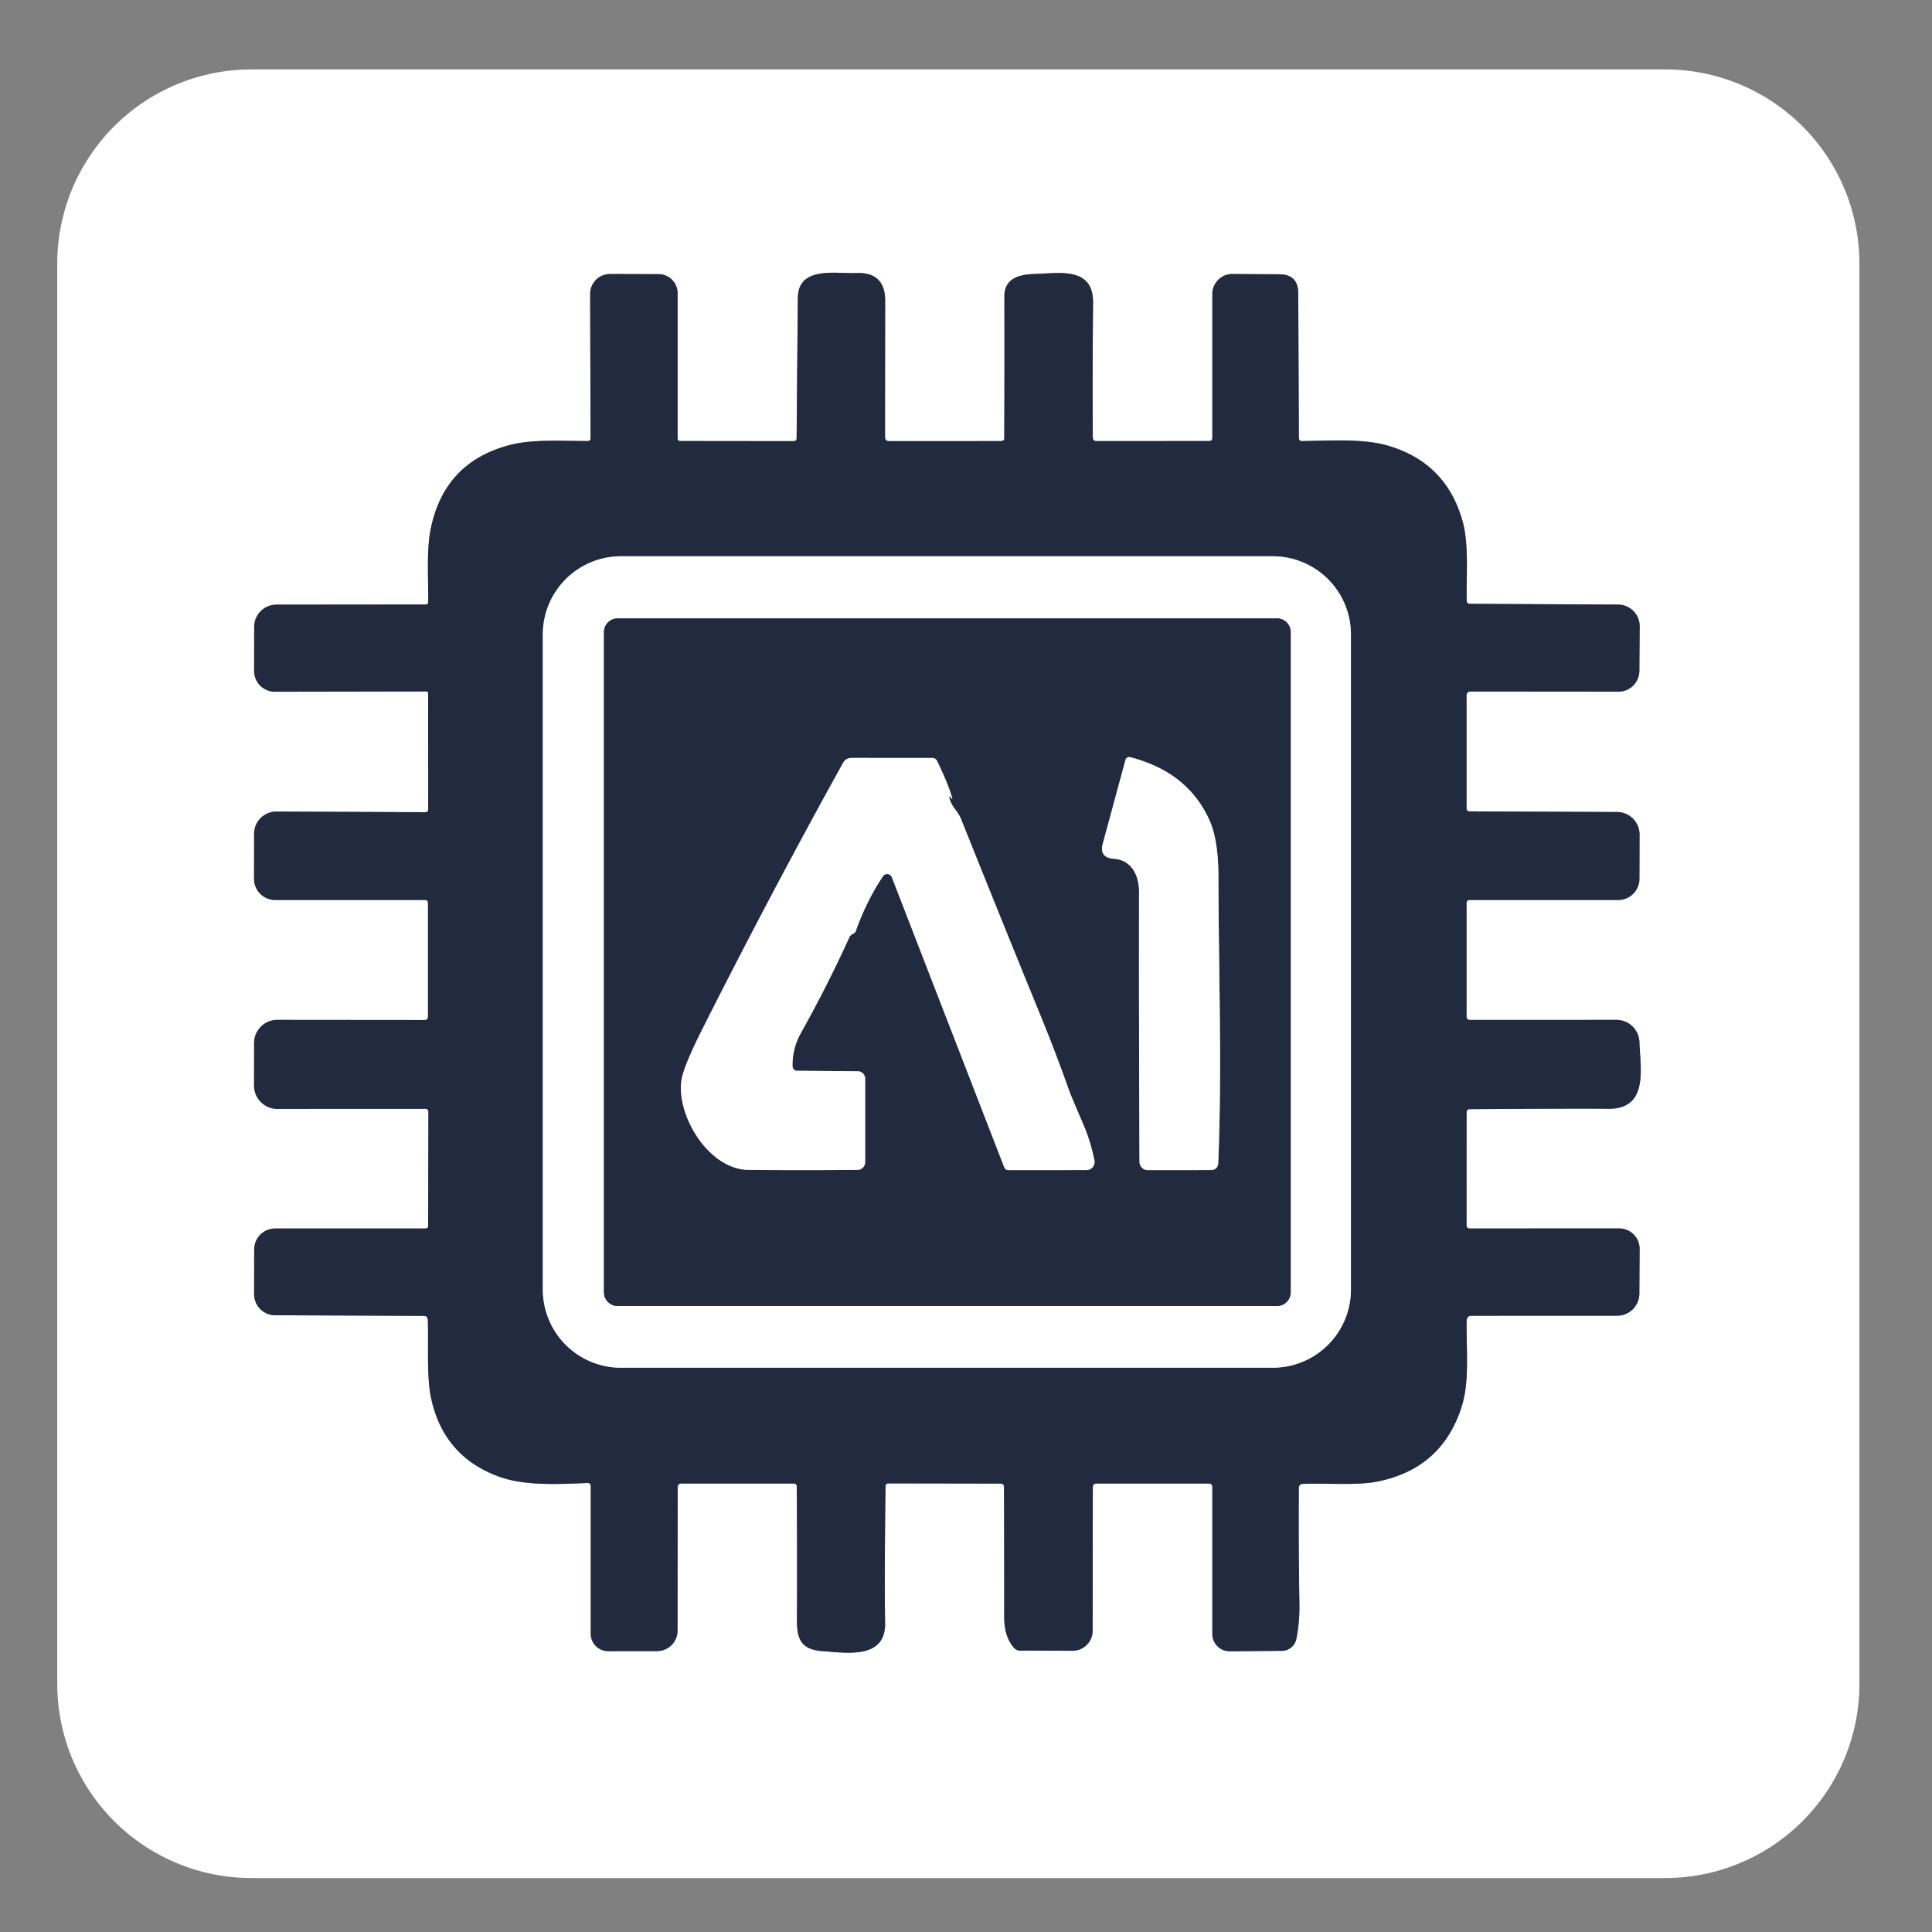
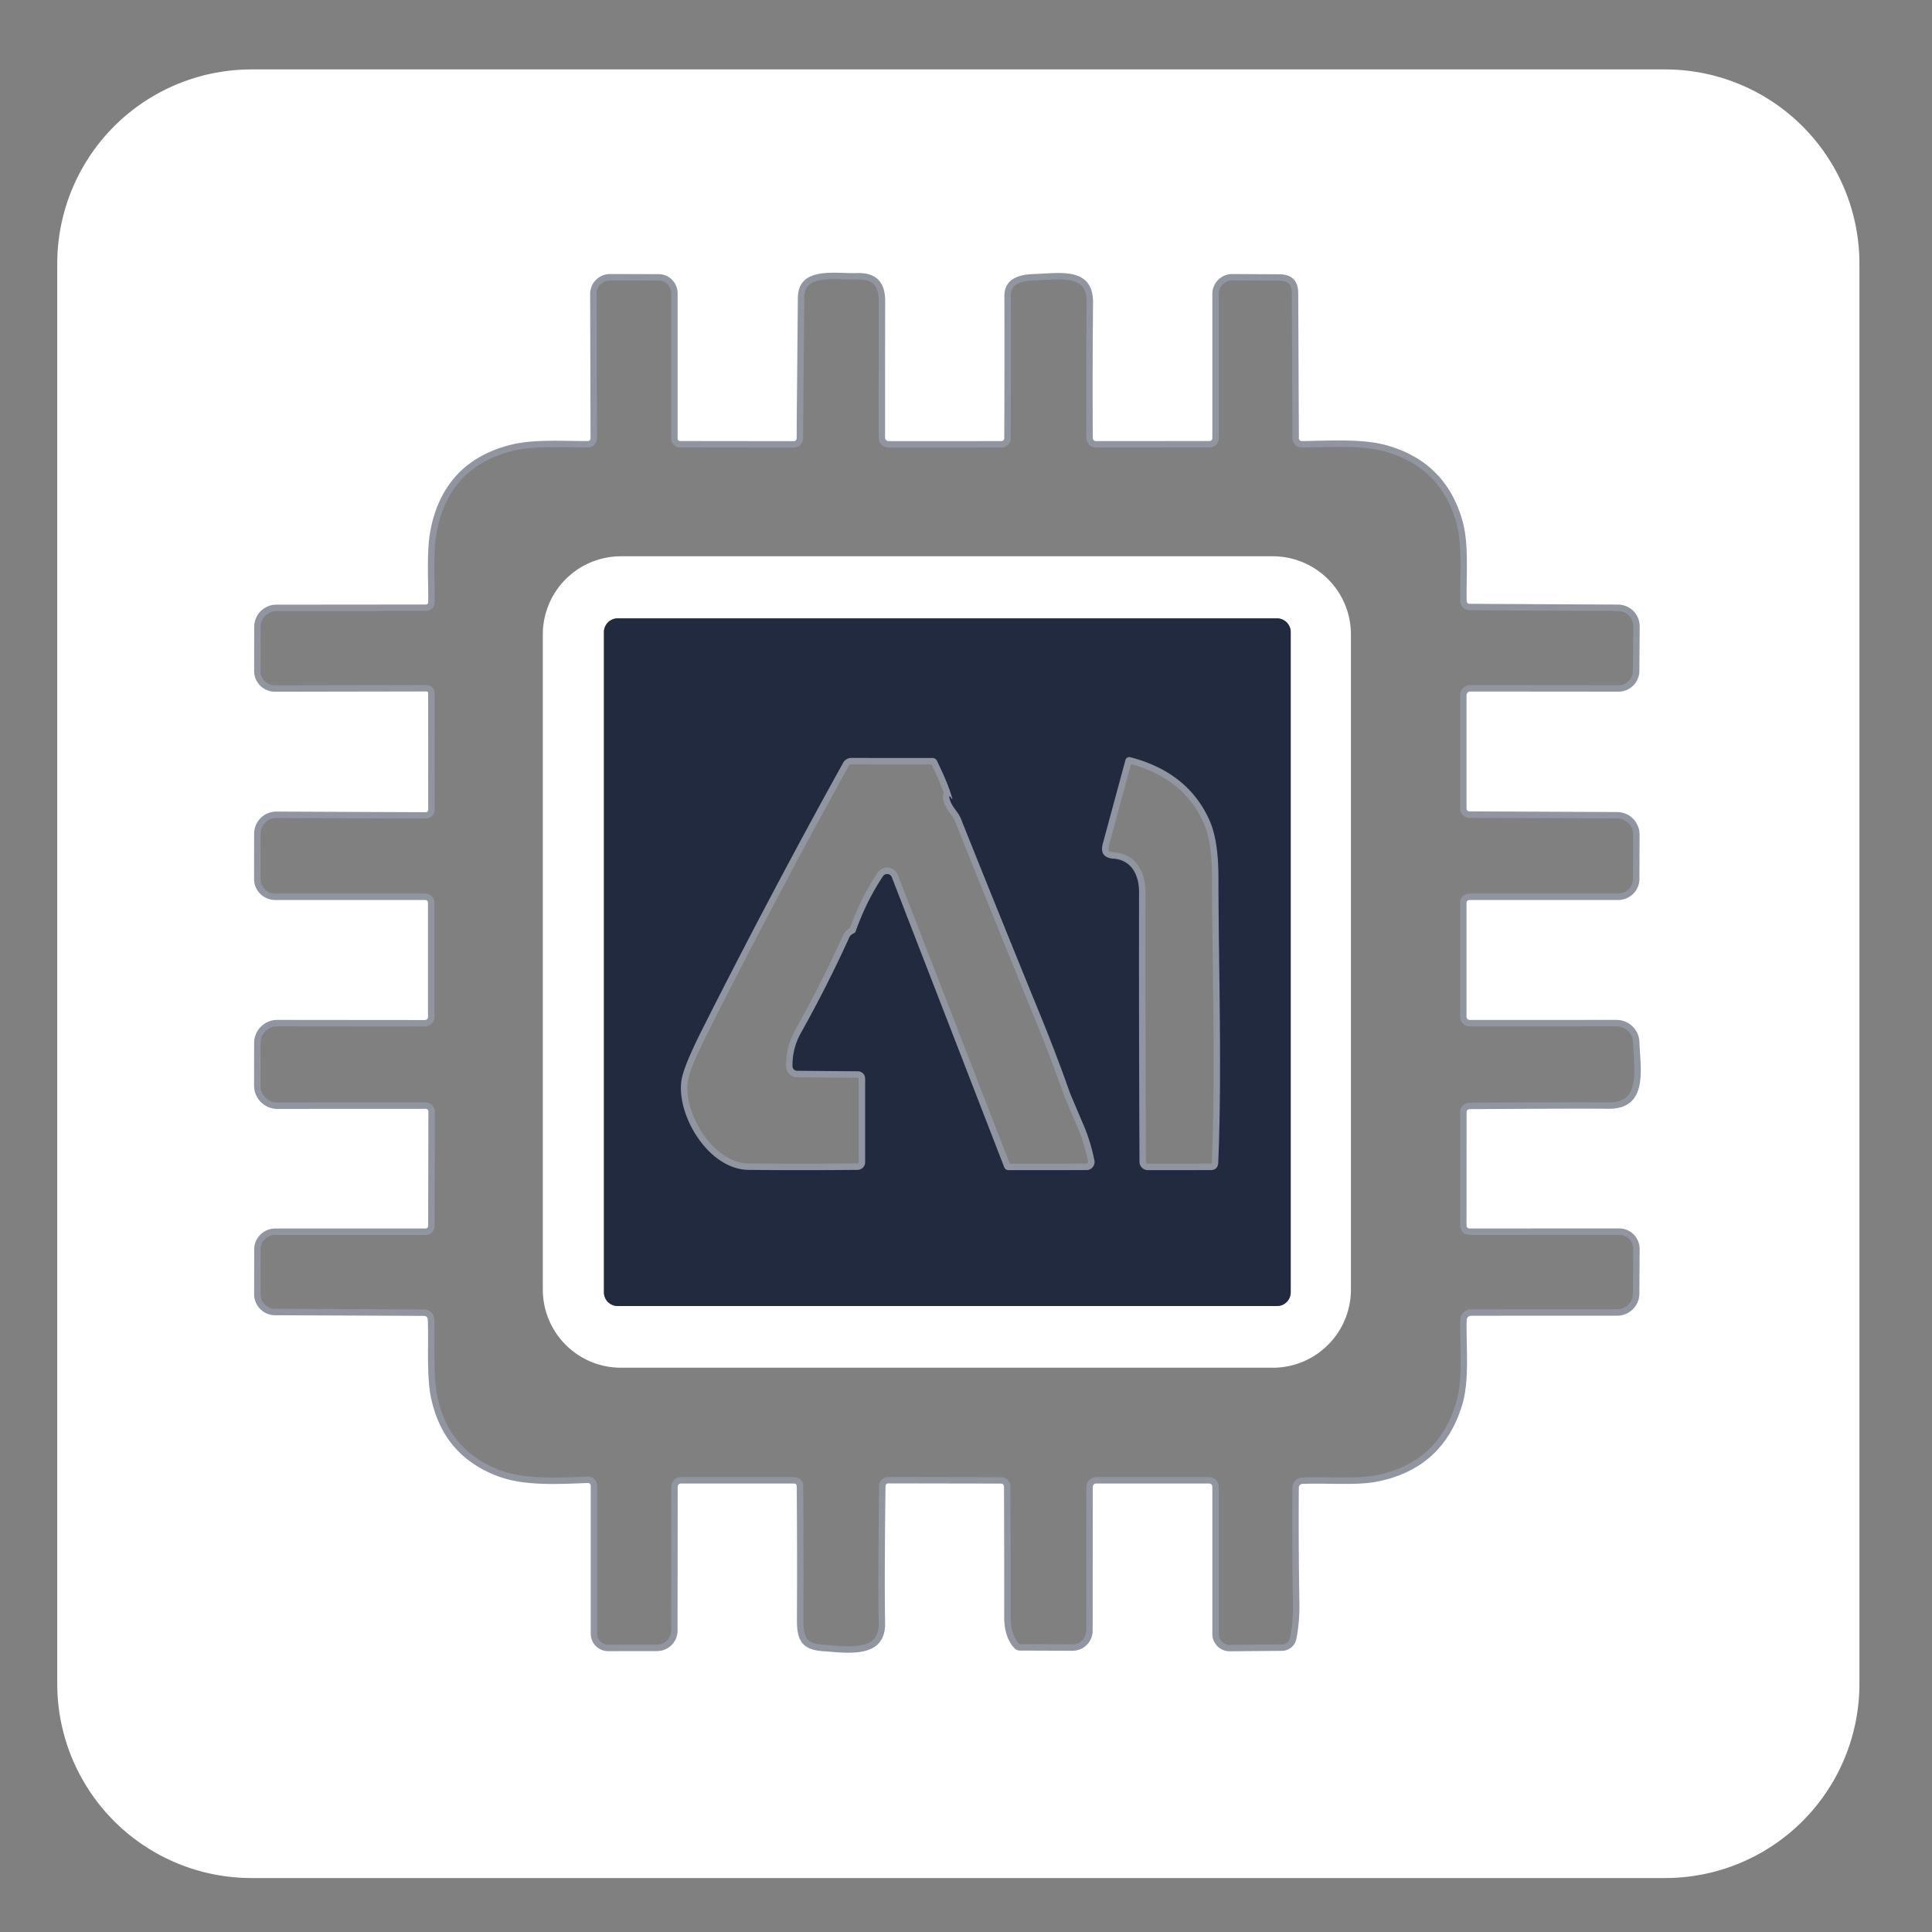
<svg xmlns="http://www.w3.org/2000/svg" version="1.1" viewBox="0.00 0.00 300.00 300.00">
  <rect x="0.00" y="0.00" width="300.00" height="300.00" fill="#808080" stroke="none" />
  <g stroke-width="2.00" fill="none" stroke-linecap="butt">
    <path stroke="#90959f" vector-effect="non-scaling-stroke" d="   M 155.45 68.49   L 138.00 68.50   A 0.57 0.56 0.0 0 1 137.43 67.94   Q 137.43 57.37 137.45 46.75   Q 137.46 42.23 133.00 42.40   C 129.73 42.52 123.94 41.29 123.89 46.26   Q 123.79 57.09 123.70 68.01   Q 123.70 68.50 123.21 68.50   L 105.60 68.48   A 0.38 0.38 0.0 0 1 105.22 68.10   L 105.22 45.53   A 2.96 2.96 0.0 0 0 102.27 42.57   L 94.74 42.55   A 3.09 3.08 0.0 0 0 91.64 45.64   L 91.70 68.08   A 0.39 0.39 0.0 0 1 91.31 68.48   C 87.38 68.50 82.83 68.17 79.29 69.07   Q 68.98 71.69 66.87 82.19   C 66.21 85.48 66.53 89.81 66.49 93.52   A 0.35 0.35 0.0 0 1 66.14 93.87   L 42.92 93.89   A 3.46 3.45 -0.0 0 0 39.47 97.33   L 39.46 104.19   A 3.23 3.22 -0.0 0 0 42.69 107.41   L 66.23 107.37   A 0.25 0.25 0.0 0 1 66.48 107.62   L 66.49 125.69   Q 66.49 126.12 66.06 126.12   L 42.92 126.02   A 3.45 3.45 0.0 0 0 39.46 129.46   L 39.45 136.48   A 3.28 3.27 0.0 0 0 42.73 139.75   L 65.98 139.75   Q 66.46 139.75 66.46 140.23   L 66.46 157.84   Q 66.46 158.39 65.91 158.39   L 43.05 158.37   A 3.59 3.58 -0.0 0 0 39.46 161.95   L 39.45 168.57   A 3.62 3.62 0.0 0 0 43.07 172.19   L 66.10 172.18   A 0.42 0.42 0.0 0 1 66.52 172.60   L 66.48 190.39   A 0.37 0.37 0.0 0 1 66.11 190.76   L 42.74 190.76   A 3.27 3.26 0.1 0 0 39.47 194.01   L 39.46 200.95   A 3.27 3.26 -89.7 0 0 42.70 204.23   L 65.79 204.33   Q 66.41 204.34 66.43 204.95   C 66.57 209.01 66.21 213.80 66.96 217.20   Q 68.92 226.10 77.34 229.24   C 81.45 230.78 86.69 230.45 91.28 230.28   A 0.44 0.43 88.8 0 1 91.73 230.72   L 91.73 253.69   A 2.70 2.70 0.0 0 0 94.44 256.39   L 102.04 256.38   A 3.18 3.18 0.0 0 0 105.21 253.20   L 105.23 230.94   Q 105.23 230.36 105.81 230.36   L 123.25 230.36   Q 123.72 230.36 123.72 230.83   Q 123.80 241.17 123.75 251.50   C 123.73 254.53 124.39 256.15 127.72 256.39   C 131.44 256.65 137.55 257.70 137.44 251.99   Q 137.32 245.69 137.50 230.82   Q 137.51 230.34 138.00 230.34   L 155.38 230.37   Q 155.90 230.38 155.90 230.89   Q 155.94 240.94 155.93 251.00   Q 155.92 254.20 157.49 255.91   Q 157.84 256.29 158.36 256.30   L 166.54 256.33   A 3.13 3.12 -89.8 0 0 169.67 253.21   L 169.69 230.96   Q 169.69 230.36 170.29 230.36   L 187.68 230.36   Q 188.25 230.36 188.25 230.93   L 188.25 253.72   A 2.69 2.69 0.0 0 0 190.97 256.41   L 199.07 256.34   A 2.29 2.29 0.0 0 0 201.29 254.51   Q 201.82 251.94 201.77 248.99   Q 201.62 240.04 201.68 231.00   A 0.59 0.58 -1.6 0 1 202.24 230.42   C 206.01 230.26 210.57 230.69 213.75 230.08   Q 224.01 228.09 227.03 218.21   C 228.21 214.37 227.66 209.38 227.74 205.10   Q 227.75 204.31 228.54 204.31   L 251.12 204.30   A 3.44 3.43 0.1 0 0 254.56 200.88   L 254.60 193.93   A 3.17 3.17 0.0 0 0 251.43 190.75   L 228.24 190.76   Q 227.72 190.76 227.72 190.24   L 227.73 172.75   Q 227.73 172.23 228.25 172.23   Q 244.70 172.12 249.75 172.17   C 256.07 172.23 254.69 165.79 254.57 161.82   A 3.56 3.56 0.0 0 0 251.01 158.37   L 228.30 158.38   Q 227.72 158.38 227.72 157.80   L 227.72 140.26   Q 227.72 139.75 228.24 139.75   L 251.28 139.75   A 3.29 3.29 0.0 0 0 254.57 136.47   L 254.59 129.60   A 3.50 3.50 0.0 0 0 251.10 126.09   L 228.23 125.99   Q 227.72 125.99 227.72 125.48   L 227.72 107.95   A 0.57 0.57 0.0 0 1 228.29 107.38   L 251.32 107.40   A 3.24 3.24 0.0 0 0 254.56 104.18   L 254.61 97.26   A 3.37 3.36 0.3 0 0 251.26 93.88   L 228.26 93.76   Q 227.75 93.76 227.74 93.24   C 227.68 89.13 228.11 84.44 227.08 80.83   Q 224.51 71.83 215.54 69.21   C 211.61 68.06 206.53 68.44 202.13 68.49   A 0.44 0.44 0.0 0 1 201.69 68.05   L 201.59 45.53   Q 201.58 42.61 198.66 42.59   L 191.37 42.55   A 3.10 3.10 0.0 0 0 188.25 45.65   L 188.25 67.99   Q 188.25 68.48 187.76 68.48   L 170.25 68.49   Q 169.70 68.49 169.69 67.94   Q 169.63 57.46 169.73 47.01   C 169.78 41.31 164.35 42.45 160.58 42.55   C 158.16 42.61 155.95 43.31 155.96 46.00   Q 155.99 57.00 155.94 68.01   Q 155.94 68.49 155.45 68.49" />
-     <path stroke="#90959f" vector-effect="non-scaling-stroke" d="   M 209.77 98.51   A 12.13 12.13 0.0 0 0 197.64 86.38   L 96.42 86.38   A 12.13 12.13 0.0 0 0 84.29 98.51   L 84.29 200.25   A 12.13 12.13 0.0 0 0 96.42 212.38   L 197.64 212.38   A 12.13 12.13 0.0 0 0 209.77 200.25   L 209.77 98.51" />
-     <path stroke="#90959f" vector-effect="non-scaling-stroke" d="   M 200.42 98.15   A 2.13 2.13 0.0 0 0 198.29 96.02   L 95.91 96.02   A 2.13 2.13 0.0 0 0 93.78 98.15   L 93.78 200.67   A 2.13 2.13 0.0 0 0 95.91 202.80   L 198.29 202.80   A 2.13 2.13 0.0 0 0 200.42 200.67   L 200.42 98.15" />
    <path stroke="#90959f" vector-effect="non-scaling-stroke" d="   M 147.58 123.74   Q 147.70 123.86 147.76 124.01   A 0.06 0.06 0.0 0 0 147.88 123.97   C 147.27 121.90 146.39 120.02 145.50 118.14   A 0.78 0.77 -12.7 0 0 144.80 117.70   L 132.18 117.69   A 1.44 1.42 -75.4 0 0 130.93 118.43   Q 119.73 138.64 109.20 159.53   Q 106.21 165.44 105.84 167.62   C 104.92 172.99 109.93 181.60 116.25 181.66   Q 124.17 181.74 133.15 181.66   A 1.20 1.19 -0.5 0 0 134.34 180.46   L 134.34 167.47   A 1.13 1.13 0.0 0 0 133.22 166.35   L 123.77 166.27   A 0.72 0.72 0.0 0 1 123.06 165.56   Q 123.02 162.78 124.39 160.35   Q 128.44 153.12 131.87 145.58   A 1.20 1.18 -89.1 0 1 132.47 144.99   Q 132.79 144.85 132.87 144.62   Q 134.51 139.96 137.11 136.06   A 0.78 0.78 0.0 0 1 138.48 136.21   L 155.92 181.21   Q 156.11 181.70 156.63 181.70   L 168.70 181.69   A 1.26 1.26 0.0 0 0 169.94 180.18   Q 169.34 177.23 168.27 174.73   Q 166.21 169.91 166.10 169.59   Q 163.98 163.58 161.56 157.67   Q 155.33 142.43 149.20 127.11   C 148.70 125.88 147.70 125.29 147.41 123.83   Q 147.35 123.54 147.58 123.74" />
    <path stroke="#90959f" vector-effect="non-scaling-stroke" d="   M 172.93 133.34   C 175.76 133.55 176.87 135.97 176.87 138.50   Q 176.84 159.62 176.94 180.40   A 1.30 1.30 0.0 0 0 178.24 181.70   L 187.97 181.69   Q 189.12 181.69 189.17 180.53   C 189.77 165.85 189.22 150.94 189.20 136.24   Q 189.19 130.51 187.85 127.47   Q 184.53 119.92 175.51 117.58   A 0.61 0.61 0.0 0 0 174.76 118.01   L 171.25 130.97   Q 170.65 133.18 172.93 133.34" />
  </g>
  <path fill="#ffffff" d="   M 288.73 261.46   A 30.16 30.16 0.0 0 1 258.57 291.62   L 39.05 291.62   A 30.16 30.16 0.0 0 1 8.89 261.46   L 8.89 40.94   A 30.16 30.16 0.0 0 1 39.05 10.78   L 258.57 10.78   A 30.16 30.16 0.0 0 1 288.73 40.94   L 288.73 261.46   Z   M 155.45 68.49   L 138.00 68.50   A 0.57 0.56 0.0 0 1 137.43 67.94   Q 137.43 57.37 137.45 46.75   Q 137.46 42.23 133.00 42.40   C 129.73 42.52 123.94 41.29 123.89 46.26   Q 123.79 57.09 123.70 68.01   Q 123.70 68.50 123.21 68.50   L 105.60 68.48   A 0.38 0.38 0.0 0 1 105.22 68.10   L 105.22 45.53   A 2.96 2.96 0.0 0 0 102.27 42.57   L 94.74 42.55   A 3.09 3.08 0.0 0 0 91.64 45.64   L 91.70 68.08   A 0.39 0.39 0.0 0 1 91.31 68.48   C 87.38 68.50 82.83 68.17 79.29 69.07   Q 68.98 71.69 66.87 82.19   C 66.21 85.48 66.53 89.81 66.49 93.52   A 0.35 0.35 0.0 0 1 66.14 93.87   L 42.92 93.89   A 3.46 3.45 -0.0 0 0 39.47 97.33   L 39.46 104.19   A 3.23 3.22 -0.0 0 0 42.69 107.41   L 66.23 107.37   A 0.25 0.25 0.0 0 1 66.48 107.62   L 66.49 125.69   Q 66.49 126.12 66.06 126.12   L 42.92 126.02   A 3.45 3.45 0.0 0 0 39.46 129.46   L 39.45 136.48   A 3.28 3.27 0.0 0 0 42.73 139.75   L 65.98 139.75   Q 66.46 139.75 66.46 140.23   L 66.46 157.84   Q 66.46 158.39 65.91 158.39   L 43.05 158.37   A 3.59 3.58 -0.0 0 0 39.46 161.95   L 39.45 168.57   A 3.62 3.62 0.0 0 0 43.07 172.19   L 66.10 172.18   A 0.42 0.42 0.0 0 1 66.52 172.60   L 66.48 190.39   A 0.37 0.37 0.0 0 1 66.11 190.76   L 42.74 190.76   A 3.27 3.26 0.1 0 0 39.47 194.01   L 39.46 200.95   A 3.27 3.26 -89.7 0 0 42.70 204.23   L 65.79 204.33   Q 66.41 204.34 66.43 204.95   C 66.57 209.01 66.21 213.80 66.96 217.20   Q 68.92 226.10 77.34 229.24   C 81.45 230.78 86.69 230.45 91.28 230.28   A 0.44 0.43 88.8 0 1 91.73 230.72   L 91.73 253.69   A 2.70 2.70 0.0 0 0 94.44 256.39   L 102.04 256.38   A 3.18 3.18 0.0 0 0 105.21 253.20   L 105.23 230.94   Q 105.23 230.36 105.81 230.36   L 123.25 230.36   Q 123.72 230.36 123.72 230.83   Q 123.80 241.17 123.75 251.50   C 123.73 254.53 124.39 256.15 127.72 256.39   C 131.44 256.65 137.55 257.70 137.44 251.99   Q 137.32 245.69 137.50 230.82   Q 137.51 230.34 138.00 230.34   L 155.38 230.37   Q 155.90 230.38 155.90 230.89   Q 155.94 240.94 155.93 251.00   Q 155.92 254.20 157.49 255.91   Q 157.84 256.29 158.36 256.30   L 166.54 256.33   A 3.13 3.12 -89.8 0 0 169.67 253.21   L 169.69 230.96   Q 169.69 230.36 170.29 230.36   L 187.68 230.36   Q 188.25 230.36 188.25 230.93   L 188.25 253.72   A 2.69 2.69 0.0 0 0 190.97 256.41   L 199.07 256.34   A 2.29 2.29 0.0 0 0 201.29 254.51   Q 201.82 251.94 201.77 248.99   Q 201.62 240.04 201.68 231.00   A 0.59 0.58 -1.6 0 1 202.24 230.42   C 206.01 230.26 210.57 230.69 213.75 230.08   Q 224.01 228.09 227.03 218.21   C 228.21 214.37 227.66 209.38 227.74 205.10   Q 227.75 204.31 228.54 204.31   L 251.12 204.30   A 3.44 3.43 0.1 0 0 254.56 200.88   L 254.60 193.93   A 3.17 3.17 0.0 0 0 251.43 190.75   L 228.24 190.76   Q 227.72 190.76 227.72 190.24   L 227.73 172.75   Q 227.73 172.23 228.25 172.23   Q 244.70 172.12 249.75 172.17   C 256.07 172.23 254.69 165.79 254.57 161.82   A 3.56 3.56 0.0 0 0 251.01 158.37   L 228.30 158.38   Q 227.72 158.38 227.72 157.80   L 227.72 140.26   Q 227.72 139.75 228.24 139.75   L 251.28 139.75   A 3.29 3.29 0.0 0 0 254.57 136.47   L 254.59 129.60   A 3.50 3.50 0.0 0 0 251.10 126.09   L 228.23 125.99   Q 227.72 125.99 227.72 125.48   L 227.72 107.95   A 0.57 0.57 0.0 0 1 228.29 107.38   L 251.32 107.40   A 3.24 3.24 0.0 0 0 254.56 104.18   L 254.61 97.26   A 3.37 3.36 0.3 0 0 251.26 93.88   L 228.26 93.76   Q 227.75 93.76 227.74 93.24   C 227.68 89.13 228.11 84.44 227.08 80.83   Q 224.51 71.83 215.54 69.21   C 211.61 68.06 206.53 68.44 202.13 68.49   A 0.44 0.44 0.0 0 1 201.69 68.05   L 201.59 45.53   Q 201.58 42.61 198.66 42.59   L 191.37 42.55   A 3.10 3.10 0.0 0 0 188.25 45.65   L 188.25 67.99   Q 188.25 68.48 187.76 68.48   L 170.25 68.49   Q 169.70 68.49 169.69 67.94   Q 169.63 57.46 169.73 47.01   C 169.78 41.31 164.35 42.45 160.58 42.55   C 158.16 42.61 155.95 43.31 155.96 46.00   Q 155.99 57.00 155.94 68.01   Q 155.94 68.49 155.45 68.49   Z" />
-   <path fill="#212a3e" d="   M 155.94 68.01   Q 155.99 57.00 155.96 46.00   C 155.95 43.31 158.16 42.61 160.58 42.55   C 164.35 42.45 169.78 41.31 169.73 47.01   Q 169.63 57.46 169.69 67.94   Q 169.70 68.49 170.25 68.49   L 187.76 68.48   Q 188.25 68.48 188.25 67.99   L 188.25 45.65   A 3.10 3.10 0.0 0 1 191.37 42.55   L 198.66 42.59   Q 201.58 42.61 201.59 45.53   L 201.69 68.05   A 0.44 0.44 0.0 0 0 202.13 68.49   C 206.53 68.44 211.61 68.06 215.54 69.21   Q 224.51 71.83 227.08 80.83   C 228.11 84.44 227.68 89.13 227.74 93.24   Q 227.75 93.76 228.26 93.76   L 251.26 93.88   A 3.37 3.36 0.3 0 1 254.61 97.26   L 254.56 104.18   A 3.24 3.24 0.0 0 1 251.32 107.40   L 228.29 107.38   A 0.57 0.57 0.0 0 0 227.72 107.95   L 227.72 125.48   Q 227.72 125.99 228.23 125.99   L 251.10 126.09   A 3.50 3.50 0.0 0 1 254.59 129.60   L 254.57 136.47   A 3.29 3.29 0.0 0 1 251.28 139.75   L 228.24 139.75   Q 227.72 139.75 227.72 140.26   L 227.72 157.80   Q 227.72 158.38 228.30 158.38   L 251.01 158.37   A 3.56 3.56 0.0 0 1 254.57 161.82   C 254.69 165.79 256.07 172.23 249.75 172.17   Q 244.70 172.12 228.25 172.23   Q 227.73 172.23 227.73 172.75   L 227.72 190.24   Q 227.72 190.76 228.24 190.76   L 251.43 190.75   A 3.17 3.17 0.0 0 1 254.60 193.93   L 254.56 200.88   A 3.44 3.43 0.1 0 1 251.12 204.30   L 228.54 204.31   Q 227.75 204.31 227.74 205.10   C 227.66 209.38 228.21 214.37 227.03 218.21   Q 224.01 228.09 213.75 230.08   C 210.57 230.69 206.01 230.26 202.24 230.42   A 0.59 0.58 -1.6 0 0 201.68 231.00   Q 201.62 240.04 201.77 248.99   Q 201.82 251.94 201.29 254.51   A 2.29 2.29 0.0 0 1 199.07 256.34   L 190.97 256.41   A 2.69 2.69 0.0 0 1 188.25 253.72   L 188.25 230.93   Q 188.25 230.36 187.68 230.36   L 170.29 230.36   Q 169.69 230.36 169.69 230.96   L 169.67 253.21   A 3.13 3.12 -89.8 0 1 166.54 256.33   L 158.36 256.30   Q 157.84 256.29 157.49 255.91   Q 155.92 254.20 155.93 251.00   Q 155.94 240.94 155.90 230.89   Q 155.90 230.38 155.38 230.37   L 138.00 230.34   Q 137.51 230.34 137.50 230.82   Q 137.32 245.69 137.44 251.99   C 137.55 257.70 131.44 256.65 127.72 256.39   C 124.39 256.15 123.73 254.53 123.75 251.50   Q 123.80 241.17 123.72 230.83   Q 123.72 230.36 123.25 230.36   L 105.81 230.36   Q 105.23 230.36 105.23 230.94   L 105.21 253.20   A 3.18 3.18 0.0 0 1 102.04 256.38   L 94.44 256.39   A 2.70 2.70 0.0 0 1 91.73 253.69   L 91.73 230.72   A 0.44 0.43 88.8 0 0 91.28 230.28   C 86.69 230.45 81.45 230.78 77.34 229.24   Q 68.92 226.10 66.96 217.20   C 66.21 213.80 66.57 209.01 66.43 204.95   Q 66.41 204.34 65.79 204.33   L 42.70 204.23   A 3.27 3.26 -89.7 0 1 39.46 200.95   L 39.47 194.01   A 3.27 3.26 0.1 0 1 42.74 190.76   L 66.11 190.76   A 0.37 0.37 0.0 0 0 66.48 190.39   L 66.52 172.60   A 0.42 0.42 0.0 0 0 66.10 172.18   L 43.07 172.19   A 3.62 3.62 0.0 0 1 39.45 168.57   L 39.46 161.95   A 3.59 3.58 -0.0 0 1 43.05 158.37   L 65.91 158.39   Q 66.46 158.39 66.46 157.84   L 66.46 140.23   Q 66.46 139.75 65.98 139.75   L 42.73 139.75   A 3.28 3.27 0.0 0 1 39.45 136.48   L 39.46 129.46   A 3.45 3.45 0.0 0 1 42.92 126.02   L 66.06 126.12   Q 66.49 126.12 66.49 125.69   L 66.48 107.62   A 0.25 0.25 0.0 0 0 66.23 107.37   L 42.69 107.41   A 3.23 3.22 0.0 0 1 39.46 104.19   L 39.47 97.33   A 3.46 3.45 -0.0 0 1 42.92 93.89   L 66.14 93.87   A 0.35 0.35 0.0 0 0 66.49 93.52   C 66.53 89.81 66.21 85.48 66.87 82.19   Q 68.98 71.69 79.29 69.07   C 82.83 68.17 87.38 68.50 91.31 68.48   A 0.39 0.39 0.0 0 0 91.70 68.08   L 91.64 45.64   A 3.09 3.08 0.0 0 1 94.74 42.55   L 102.27 42.57   A 2.96 2.96 0.0 0 1 105.22 45.53   L 105.22 68.10   A 0.38 0.38 0.0 0 0 105.60 68.48   L 123.21 68.50   Q 123.70 68.50 123.70 68.01   Q 123.79 57.09 123.89 46.26   C 123.94 41.29 129.73 42.52 133.00 42.40   Q 137.46 42.23 137.45 46.75   Q 137.43 57.37 137.43 67.94   A 0.57 0.56 0.0 0 0 138.00 68.50   L 155.45 68.49   Q 155.94 68.49 155.94 68.01   Z   M 209.77 98.51   A 12.13 12.13 0.0 0 0 197.64 86.38   L 96.42 86.38   A 12.13 12.13 0.0 0 0 84.29 98.51   L 84.29 200.25   A 12.13 12.13 0.0 0 0 96.42 212.38   L 197.64 212.38   A 12.13 12.13 0.0 0 0 209.77 200.25   L 209.77 98.51   Z" />
  <path fill="#ffffff" d="   M 209.77 200.25   A 12.13 12.13 0.0 0 1 197.64 212.38   L 96.42 212.38   A 12.13 12.13 0.0 0 1 84.29 200.25   L 84.29 98.51   A 12.13 12.13 0.0 0 1 96.42 86.38   L 197.64 86.38   A 12.13 12.13 0.0 0 1 209.77 98.51   L 209.77 200.25   Z   M 200.42 98.15   A 2.13 2.13 0.0 0 0 198.29 96.02   L 95.91 96.02   A 2.13 2.13 0.0 0 0 93.78 98.15   L 93.78 200.67   A 2.13 2.13 0.0 0 0 95.91 202.80   L 198.29 202.80   A 2.13 2.13 0.0 0 0 200.42 200.67   L 200.42 98.15   Z" />
  <path fill="#212a3e" d="   M 200.42 200.67   A 2.13 2.13 0.0 0 1 198.29 202.80   L 95.91 202.80   A 2.13 2.13 0.0 0 1 93.78 200.67   L 93.78 98.15   A 2.13 2.13 0.0 0 1 95.91 96.02   L 198.29 96.02   A 2.13 2.13 0.0 0 1 200.42 98.15   L 200.42 200.67   Z   M 147.58 123.74   Q 147.70 123.86 147.76 124.01   A 0.06 0.06 0.0 0 0 147.88 123.97   C 147.27 121.90 146.39 120.02 145.50 118.14   A 0.78 0.77 -12.7 0 0 144.80 117.70   L 132.18 117.69   A 1.44 1.42 -75.4 0 0 130.93 118.43   Q 119.73 138.64 109.20 159.53   Q 106.21 165.44 105.84 167.62   C 104.92 172.99 109.93 181.60 116.25 181.66   Q 124.17 181.74 133.15 181.66   A 1.20 1.19 -0.5 0 0 134.34 180.46   L 134.34 167.47   A 1.13 1.13 0.0 0 0 133.22 166.35   L 123.77 166.27   A 0.72 0.72 0.0 0 1 123.06 165.56   Q 123.02 162.78 124.39 160.35   Q 128.44 153.12 131.87 145.58   A 1.20 1.18 -89.1 0 1 132.47 144.99   Q 132.79 144.85 132.87 144.62   Q 134.51 139.96 137.11 136.06   A 0.78 0.78 0.0 0 1 138.48 136.21   L 155.92 181.21   Q 156.11 181.70 156.63 181.70   L 168.70 181.69   A 1.26 1.26 0.0 0 0 169.94 180.18   Q 169.34 177.23 168.27 174.73   Q 166.21 169.91 166.10 169.59   Q 163.98 163.58 161.56 157.67   Q 155.33 142.43 149.20 127.11   C 148.70 125.88 147.70 125.29 147.41 123.83   Q 147.35 123.54 147.58 123.74   Z   M 172.93 133.34   C 175.76 133.55 176.87 135.97 176.87 138.50   Q 176.84 159.62 176.94 180.40   A 1.30 1.30 0.0 0 0 178.24 181.70   L 187.97 181.69   Q 189.12 181.69 189.17 180.53   C 189.77 165.85 189.22 150.94 189.20 136.24   Q 189.19 130.51 187.85 127.47   Q 184.53 119.92 175.51 117.58   A 0.61 0.61 0.0 0 0 174.76 118.01   L 171.25 130.97   Q 170.65 133.18 172.93 133.34   Z" />
-   <path fill="#ffffff" d="   M 147.41 123.83   C 147.70 125.29 148.70 125.88 149.20 127.11   Q 155.33 142.43 161.56 157.67   Q 163.98 163.58 166.10 169.59   Q 166.21 169.91 168.27 174.73   Q 169.34 177.23 169.94 180.18   A 1.26 1.26 0.0 0 1 168.70 181.69   L 156.63 181.70   Q 156.11 181.70 155.92 181.21   L 138.48 136.21   A 0.78 0.78 0.0 0 0 137.11 136.06   Q 134.51 139.96 132.87 144.62   Q 132.79 144.85 132.47 144.99   A 1.20 1.18 -89.1 0 0 131.87 145.58   Q 128.44 153.12 124.39 160.35   Q 123.02 162.78 123.06 165.56   A 0.72 0.72 0.0 0 0 123.77 166.27   L 133.22 166.35   A 1.13 1.13 0.0 0 1 134.34 167.47   L 134.34 180.46   A 1.20 1.19 -0.5 0 1 133.15 181.66   Q 124.17 181.74 116.25 181.66   C 109.93 181.60 104.92 172.99 105.84 167.62   Q 106.21 165.44 109.20 159.53   Q 119.73 138.64 130.93 118.43   A 1.44 1.42 -75.4 0 1 132.18 117.69   L 144.80 117.70   A 0.78 0.77 -12.7 0 1 145.50 118.14   C 146.39 120.02 147.27 121.90 147.88 123.97   A 0.06 0.06 0.0 0 1 147.76 124.01   Q 147.70 123.86 147.58 123.74   Q 147.35 123.54 147.41 123.83   Z" />
-   <path fill="#ffffff" d="   M 176.87 138.50   C 176.87 135.97 175.76 133.55 172.93 133.34   Q 170.65 133.18 171.25 130.97   L 174.76 118.01   A 0.61 0.61 0.0 0 1 175.51 117.58   Q 184.53 119.92 187.85 127.47   Q 189.19 130.51 189.20 136.24   C 189.22 150.94 189.77 165.85 189.17 180.53   Q 189.12 181.69 187.97 181.69   L 178.24 181.70   A 1.30 1.30 0.0 0 1 176.94 180.40   Q 176.84 159.62 176.87 138.50   Z" />
</svg>